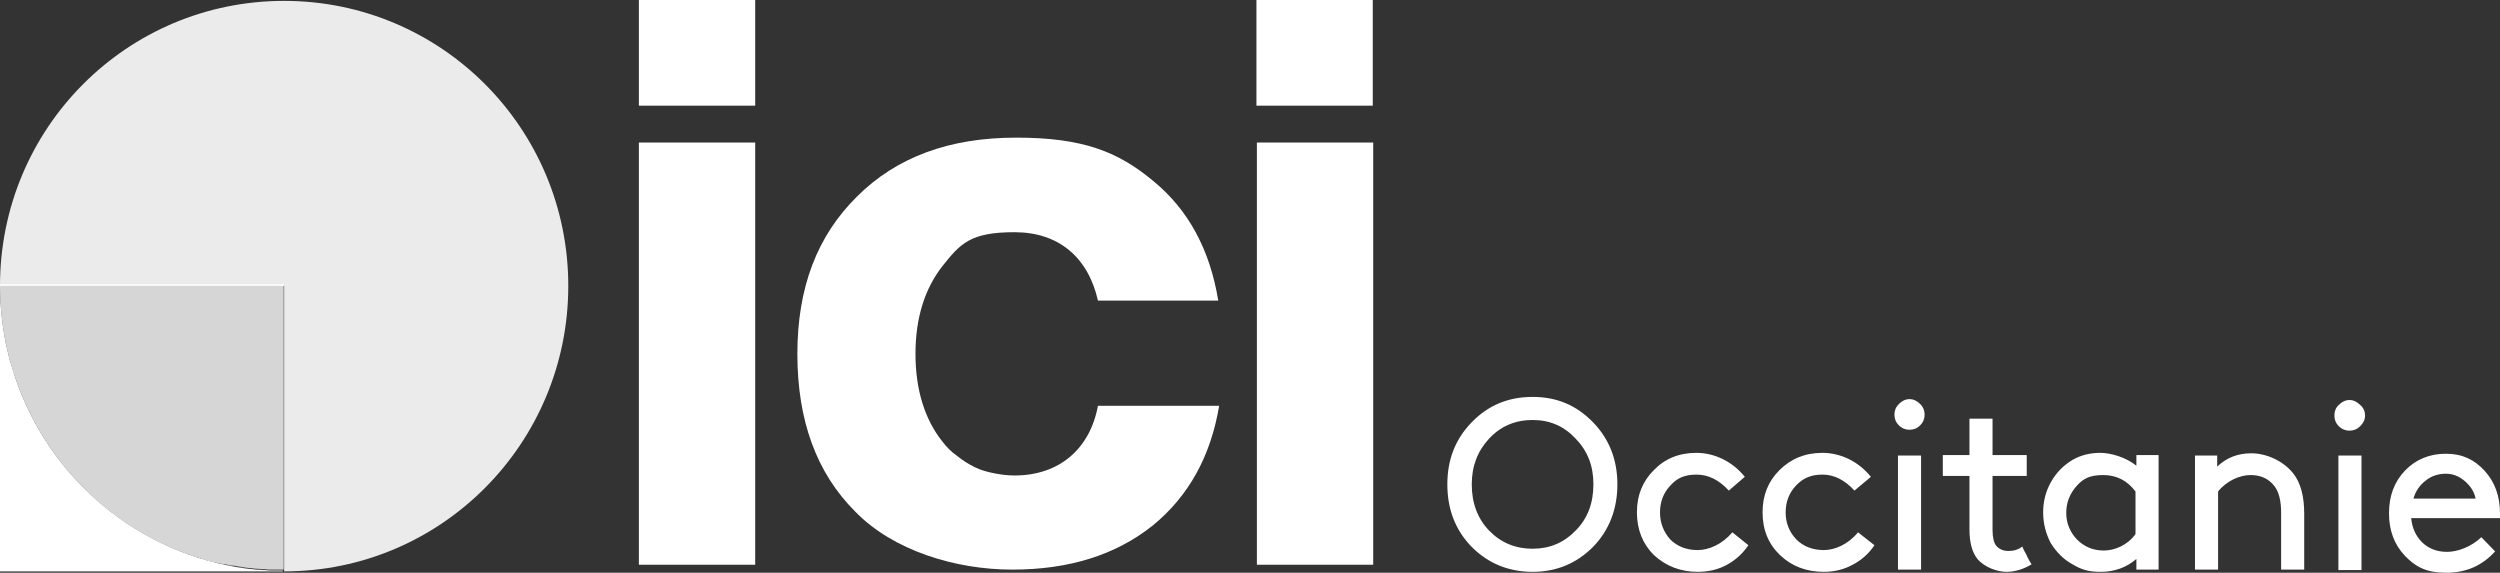
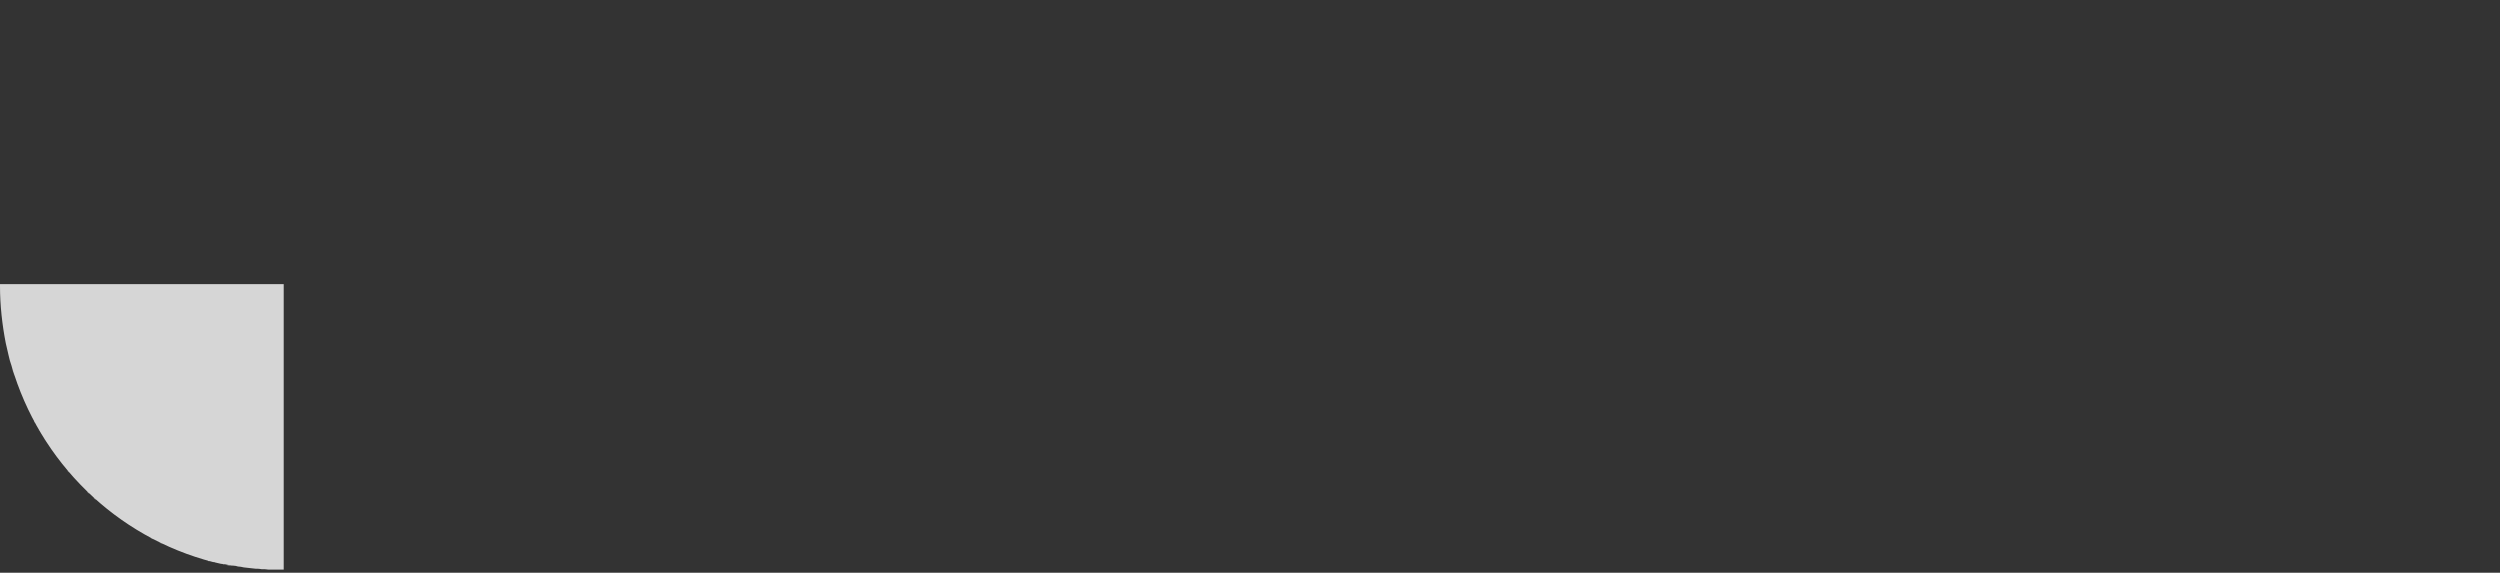
<svg xmlns="http://www.w3.org/2000/svg" id="Calque_2" viewBox="0 0 563.1 129">
  <rect x="0" y="0" width="563.1" height="129" fill="#333333" stroke="none" />
  <defs>
    <style>      .st0, .st1 {        fill-rule: evenodd;      }      .st0, .st1, .st2, .st3 {        fill: #fff;      }      .st1 {        opacity: .8;      }      .st1, .st2, .st3 {        isolation: isolate;      }      .st3 {        opacity: .9;      }    </style>
  </defs>
-   <path class="st2" d="M63.7,128.7H0v-64.3c0,4.4.5,8.8,1.3,12.9.2.9.4,1.7.6,2.6.2.9.4,1.7.7,2.5h0c6.8,23.5,26.6,41.4,51.1,45.4.4,0,.9.1,1.3.2.9.1,1.8.2,2.7.3.5,0,.9,0,1.3.1.5,0,1.1,0,1.6.1,1,0,2,0,3.1,0Z" />
-   <path id="Occitanie" class="st0" d="M331.5,123.2c-3.7-3.8-5.5-8.5-5.5-14.1s1.8-10.2,5.5-14,8.2-5.7,13.7-5.7,9.9,1.9,13.6,5.7c3.7,3.8,5.5,8.5,5.5,14s-1.8,10.3-5.5,14.1c-3.7,3.7-8.2,5.6-13.6,5.6s-10-1.9-13.7-5.6ZM331.5,109.1c0,4.2,1.3,7.7,3.9,10.4s5.9,4.1,9.8,4.1,7.1-1.4,9.7-4.1c2.7-2.7,4-6.2,4-10.4s-1.3-7.5-4-10.3c-2.6-2.8-5.8-4.2-9.7-4.2s-7.2,1.4-9.8,4.2c-2.6,2.8-3.9,6.2-3.9,10.3ZM390.2,119.9l3.6,2.9c-1.2,1.8-2.8,3.3-4.8,4.4-2,1.1-4.2,1.6-6.6,1.6-3.9,0-7.2-1.3-9.9-3.8-2.5-2.5-3.8-5.7-3.8-9.6s1.3-7,3.8-9.5c2.5-2.6,5.7-3.9,9.6-3.9s8,1.8,10.9,5.4l-3.6,3.1c-2.2-2.4-4.6-3.6-7.3-3.6s-4.4.8-5.9,2.5c-1.5,1.6-2.3,3.6-2.3,6s.8,4.4,2.3,6.1c1.6,1.6,3.7,2.4,6.2,2.4s5.5-1.3,7.8-4h0ZM418.5,119.9l3.7,2.9c-1.2,1.8-2.8,3.3-4.9,4.4-2,1.1-4.2,1.6-6.5,1.6-4,0-7.3-1.3-9.9-3.8-2.6-2.5-3.9-5.7-3.9-9.6s1.3-7,3.8-9.5c2.6-2.6,5.8-3.9,9.7-3.9s8,1.8,10.9,5.4l-3.7,3.1c-2.2-2.4-4.6-3.6-7.2-3.6s-4.4.8-6,2.5c-1.5,1.6-2.3,3.6-2.3,6s.8,4.4,2.4,6.1c1.6,1.6,3.7,2.4,6.2,2.4s5.5-1.3,7.7-4h0ZM432.7,128.3h-5.2v-25.7h5.2v25.7ZM427.7,95.8c-.7-.7-1-1.5-1-2.4s.3-1.7,1-2.4c.7-.7,1.5-1.1,2.4-1.1s1.7.4,2.4,1.1c.7.7,1,1.5,1,2.4s-.3,1.7-1,2.4-1.5,1-2.4,1-1.7-.3-2.4-1ZM455.5,123.1c.1.3.3.6.4.9.2.3.4.7.6,1.1.1.3.3.7.5,1,.1.3.3.5.4.7l.2.3c-1.8,1.1-3.7,1.7-5.7,1.7s-4.9-1-6.5-2.9c-1.2-1.5-1.8-3.7-1.8-6.7v-12h-6v-4.7h6v-8.2h5.2v8.2h7.7v4.7h-7.7v12.2c0,1.7.3,2.8.8,3.5.7.8,1.6,1.2,2.8,1.2s2.2-.3,3.1-1ZM486.2,128.3h-5v-2.4c-2.2,1.9-4.9,2.9-8,2.9s-4.5-.6-6.4-1.7c-2-1.1-3.6-2.7-4.9-4.8-1.1-2.1-1.7-4.4-1.7-6.9s.6-4.8,1.8-6.9,2.8-3.7,4.8-4.9c1.9-1.1,4-1.6,6.3-1.6s5.8,1,8.1,2.9v-2.4h5v25.8h0ZM481,120.3v-9.6c-1.9-2.5-4.3-3.7-7.3-3.7s-4.5.8-6,2.5-2.3,3.7-2.3,6,.8,4.3,2.4,6c1.7,1.7,3.7,2.5,6.1,2.5s5.3-1.2,7.1-3.7h0ZM494.4,102.6h5v2.5c2.1-2,4.6-3,7.7-3s7,1.5,9.4,4.5c1.7,2.1,2.5,5.2,2.5,9.1v12.6h-5.2v-12.8c0-2.7-.5-4.7-1.5-6-1.3-1.7-3.1-2.5-5.4-2.5s-5.3,1.2-7.3,3.7v17.6h-5.2v-25.7ZM531.9,128.4h-5.2v-25.8h5.2v25.8ZM526.8,96c-.7-.7-1-1.5-1-2.4s.3-1.8,1-2.4c.7-.7,1.5-1.1,2.4-1.1s1.7.4,2.4,1.1c.7.6,1.1,1.4,1.1,2.4s-.4,1.7-1.1,2.4c-.7.7-1.5,1-2.4,1s-1.7-.3-2.4-1ZM563,116.7h-19.9c.2,2.2,1,4,2.5,5.5,1.5,1.4,3.3,2.1,5.6,2.1s5.4-1.1,7.7-3.3l3.1,3.2c-2.9,3.2-6.5,4.8-11,4.8s-6.9-1.3-9.3-3.8c-2.4-2.5-3.6-5.7-3.6-9.6s1.2-7.1,3.6-9.6c2.4-2.5,5.5-3.8,9.2-3.8s6.4,1.3,8.7,3.8c2.3,2.5,3.5,5.7,3.5,9.6s0,.8,0,1.1h0ZM550.9,106.7c-1.7,0-3.3.5-4.6,1.6-1.3,1-2.2,2.3-2.7,4h14c-.3-1.6-1.2-2.9-2.5-4-1.3-1.1-2.7-1.6-4.2-1.6Z" />
-   <path class="st0" d="M170.1,0v23.8h-26.2V0h26.2ZM192.6,115.2c-8.7-8.7-13-20.5-13-35.5s4.5-26.6,13.4-35.4c8.9-8.9,20.8-13.3,35.9-13.3s23,3.2,30.9,9.8c7.9,6.5,12.7,15.4,14.6,26.9h-27.1c-2.2-9.7-8.8-15.4-18.8-15.4s-12.2,2.6-16.2,7.6c-4,5.1-6.1,11.7-6.1,19.8s2.1,14.8,6.1,19.8c.9,1.2,2,2.3,3.3,3.2,1.2,1,2.5,1.8,3.9,2.5s2.9,1.1,4.4,1.4c1.5.3,3.1.5,4.6.5,10.1,0,17-6,18.8-15.7h27.3c-1.9,11.4-6.9,20.4-15,27-8.3,6.6-18.8,9.9-31.6,9.9s-26.9-4.3-35.4-13.1h0ZM143.9,32.1h26.2v95.1h-26.2V32.1ZM283.1,32.1h26.2v95.1h-26.2V32.1ZM309.2,0v23.8h-26.2V0h26.2Z" />
-   <path class="st3" d="M128,64.4c0,35.5-28.6,64.3-64,64.3v-64.3H0C0,28.8,28.6.2,64,.2s64,28.7,64,64.2Z" />
  <path class="st1" d="M0,64.4c0,4.4.5,8.8,1.3,12.9.2.9.4,1.7.6,2.6.2.9.4,1.7.7,2.5h0c.2.8.5,1.6.7,2.4-.3-.8-.5-1.6-.7-2.4,6.3,21.7,23.6,38.6,45.4,44.2.2,0,.3,0,.5.1.4.1.9.2,1.3.3.2,0,.3,0,.5.1.1,0,.3,0,.4,0,.5.1,1,.2,1.5.3.1,0,.2,0,.3,0,.4,0,.8.1,1.1.2.4,0,.9.1,1.3.2.9.1,1.8.2,2.7.3.5,0,.9,0,1.3.1.5,0,1.1,0,1.6.1,1,0,2,0,3.1,0h.3v-64.3H0ZM18.1,109.1c.2.2.3.3.5.5-.2-.2-.3-.3-.5-.5ZM6.7,93c0,0,0,.1,0,.2,0,0,0-.1,0-.2ZM7.7,94.9c0,0,0,.2.1.3,0,0,0-.2-.1-.3ZM8.7,96.8c0,0,.1.2.2.3,0,0-.1-.2-.2-.3ZM9.9,98.8c0,0,0,.1.1.2,0,0,0-.1-.1-.2ZM11.2,100.8s0,0,0,0c0,0,0,0,0,0ZM13.9,104.4s0,0,0,0c0,0,0,0,0,0ZM15.2,106c.1.1.2.2.3.4-.1-.1-.2-.2-.3-.4ZM16.6,107.6c.1.2.3.3.4.5-.1-.2-.3-.3-.4-.5ZM46.8,126.3c.1,0,.3,0,.4.1-.1,0-.3,0-.4-.1ZM19.6,110.7c.2.2.4.3.5.5-.2-.2-.4-.3-.5-.5ZM21.1,112.1c.2.2.4.3.5.5-.2-.2-.4-.3-.5-.5ZM22.8,113.6c.2.1.3.3.5.4-.2-.1-.3-.3-.5-.4ZM24.8,115.2c0,0,.1.1.2.2,0,0-.1-.1-.2-.2ZM26.7,116.6c.1.1.3.2.4.3-.1-.1-.3-.2-.4-.3ZM28.4,117.8c.2.1.4.3.6.4-.2-.1-.4-.3-.6-.4ZM30.2,119c.2.1.5.3.7.4-.2-.1-.5-.3-.7-.4ZM32,120.1c.2.1.5.3.7.4-.2-.1-.5-.3-.7-.4ZM33.9,121.1c.2.1.5.3.7.4-.2-.1-.5-.2-.7-.4ZM35.9,122.2c.2.1.4.2.7.3-.2-.1-.4-.2-.7-.3ZM38,123.1c.2,0,.3.2.5.2-.2,0-.3-.2-.5-.2ZM44.7,125.7c0,0,.2,0,.3,0,0,0-.2,0-.3,0ZM49,126.9c.1,0,.3,0,.4,0-.1,0-.3,0-.4,0ZM51,127.3c.3,0,.7.1,1,.2-.3,0-.7-.1-1-.2Z" />
</svg>